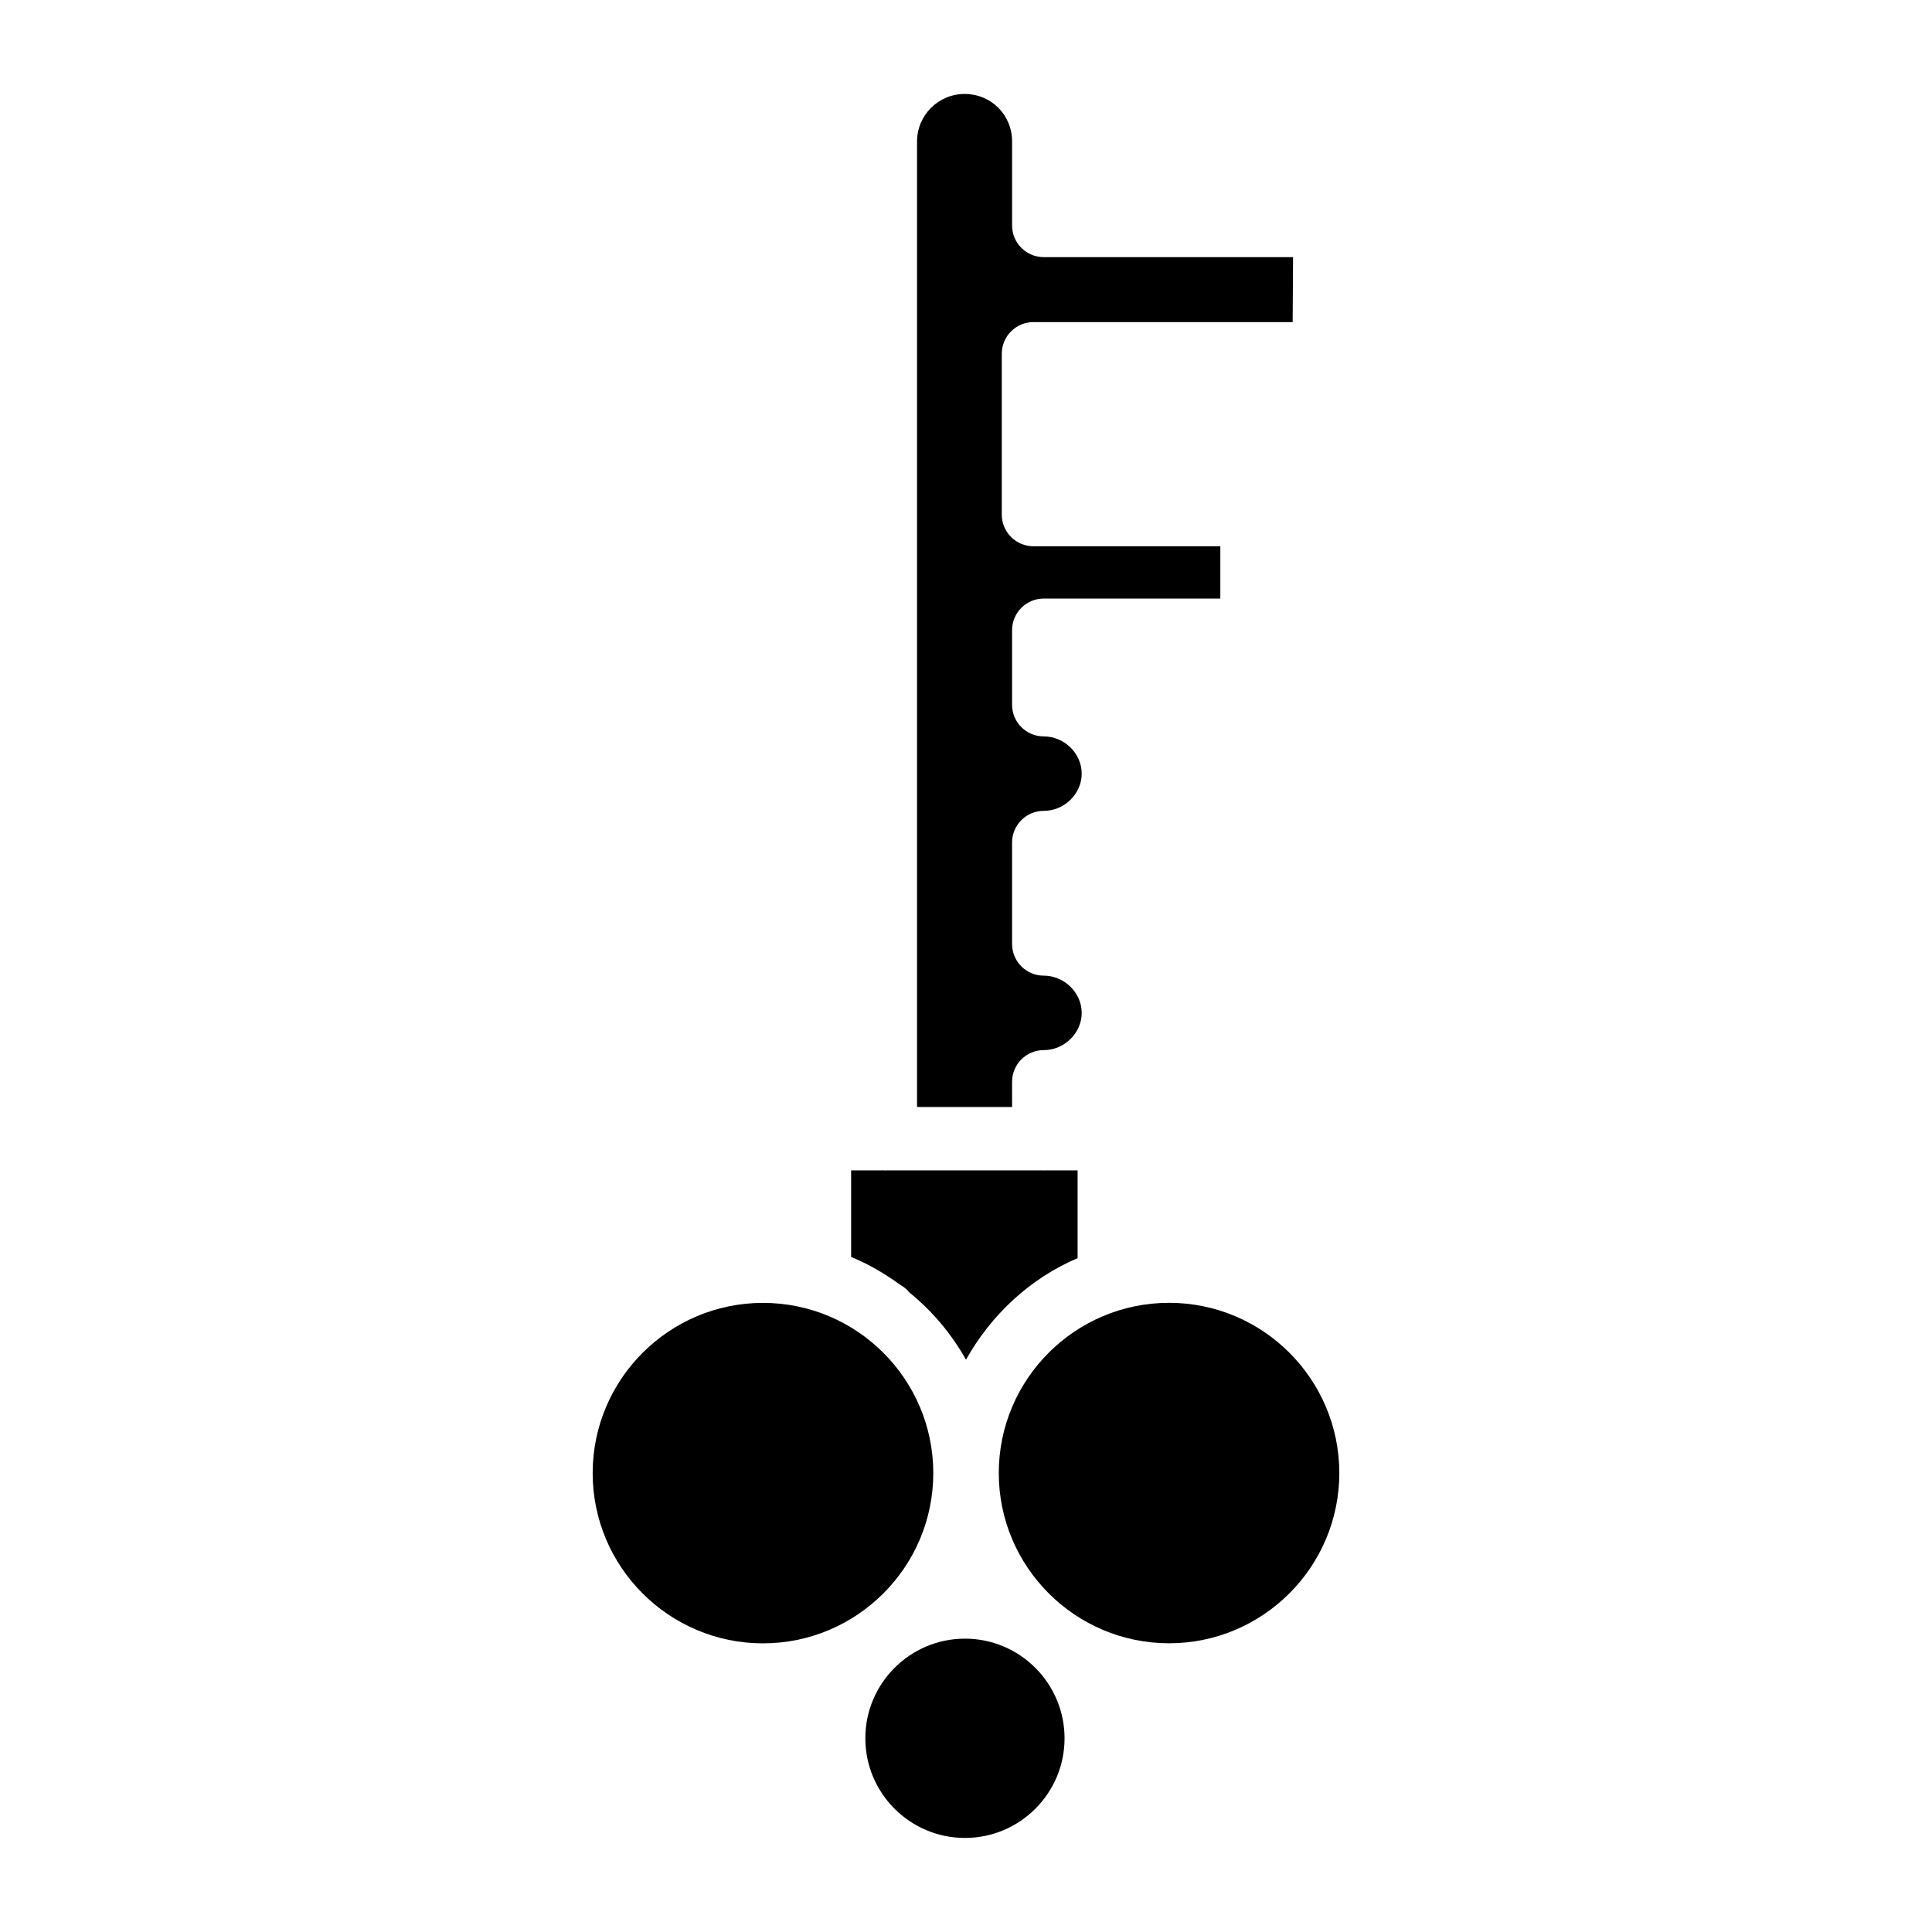
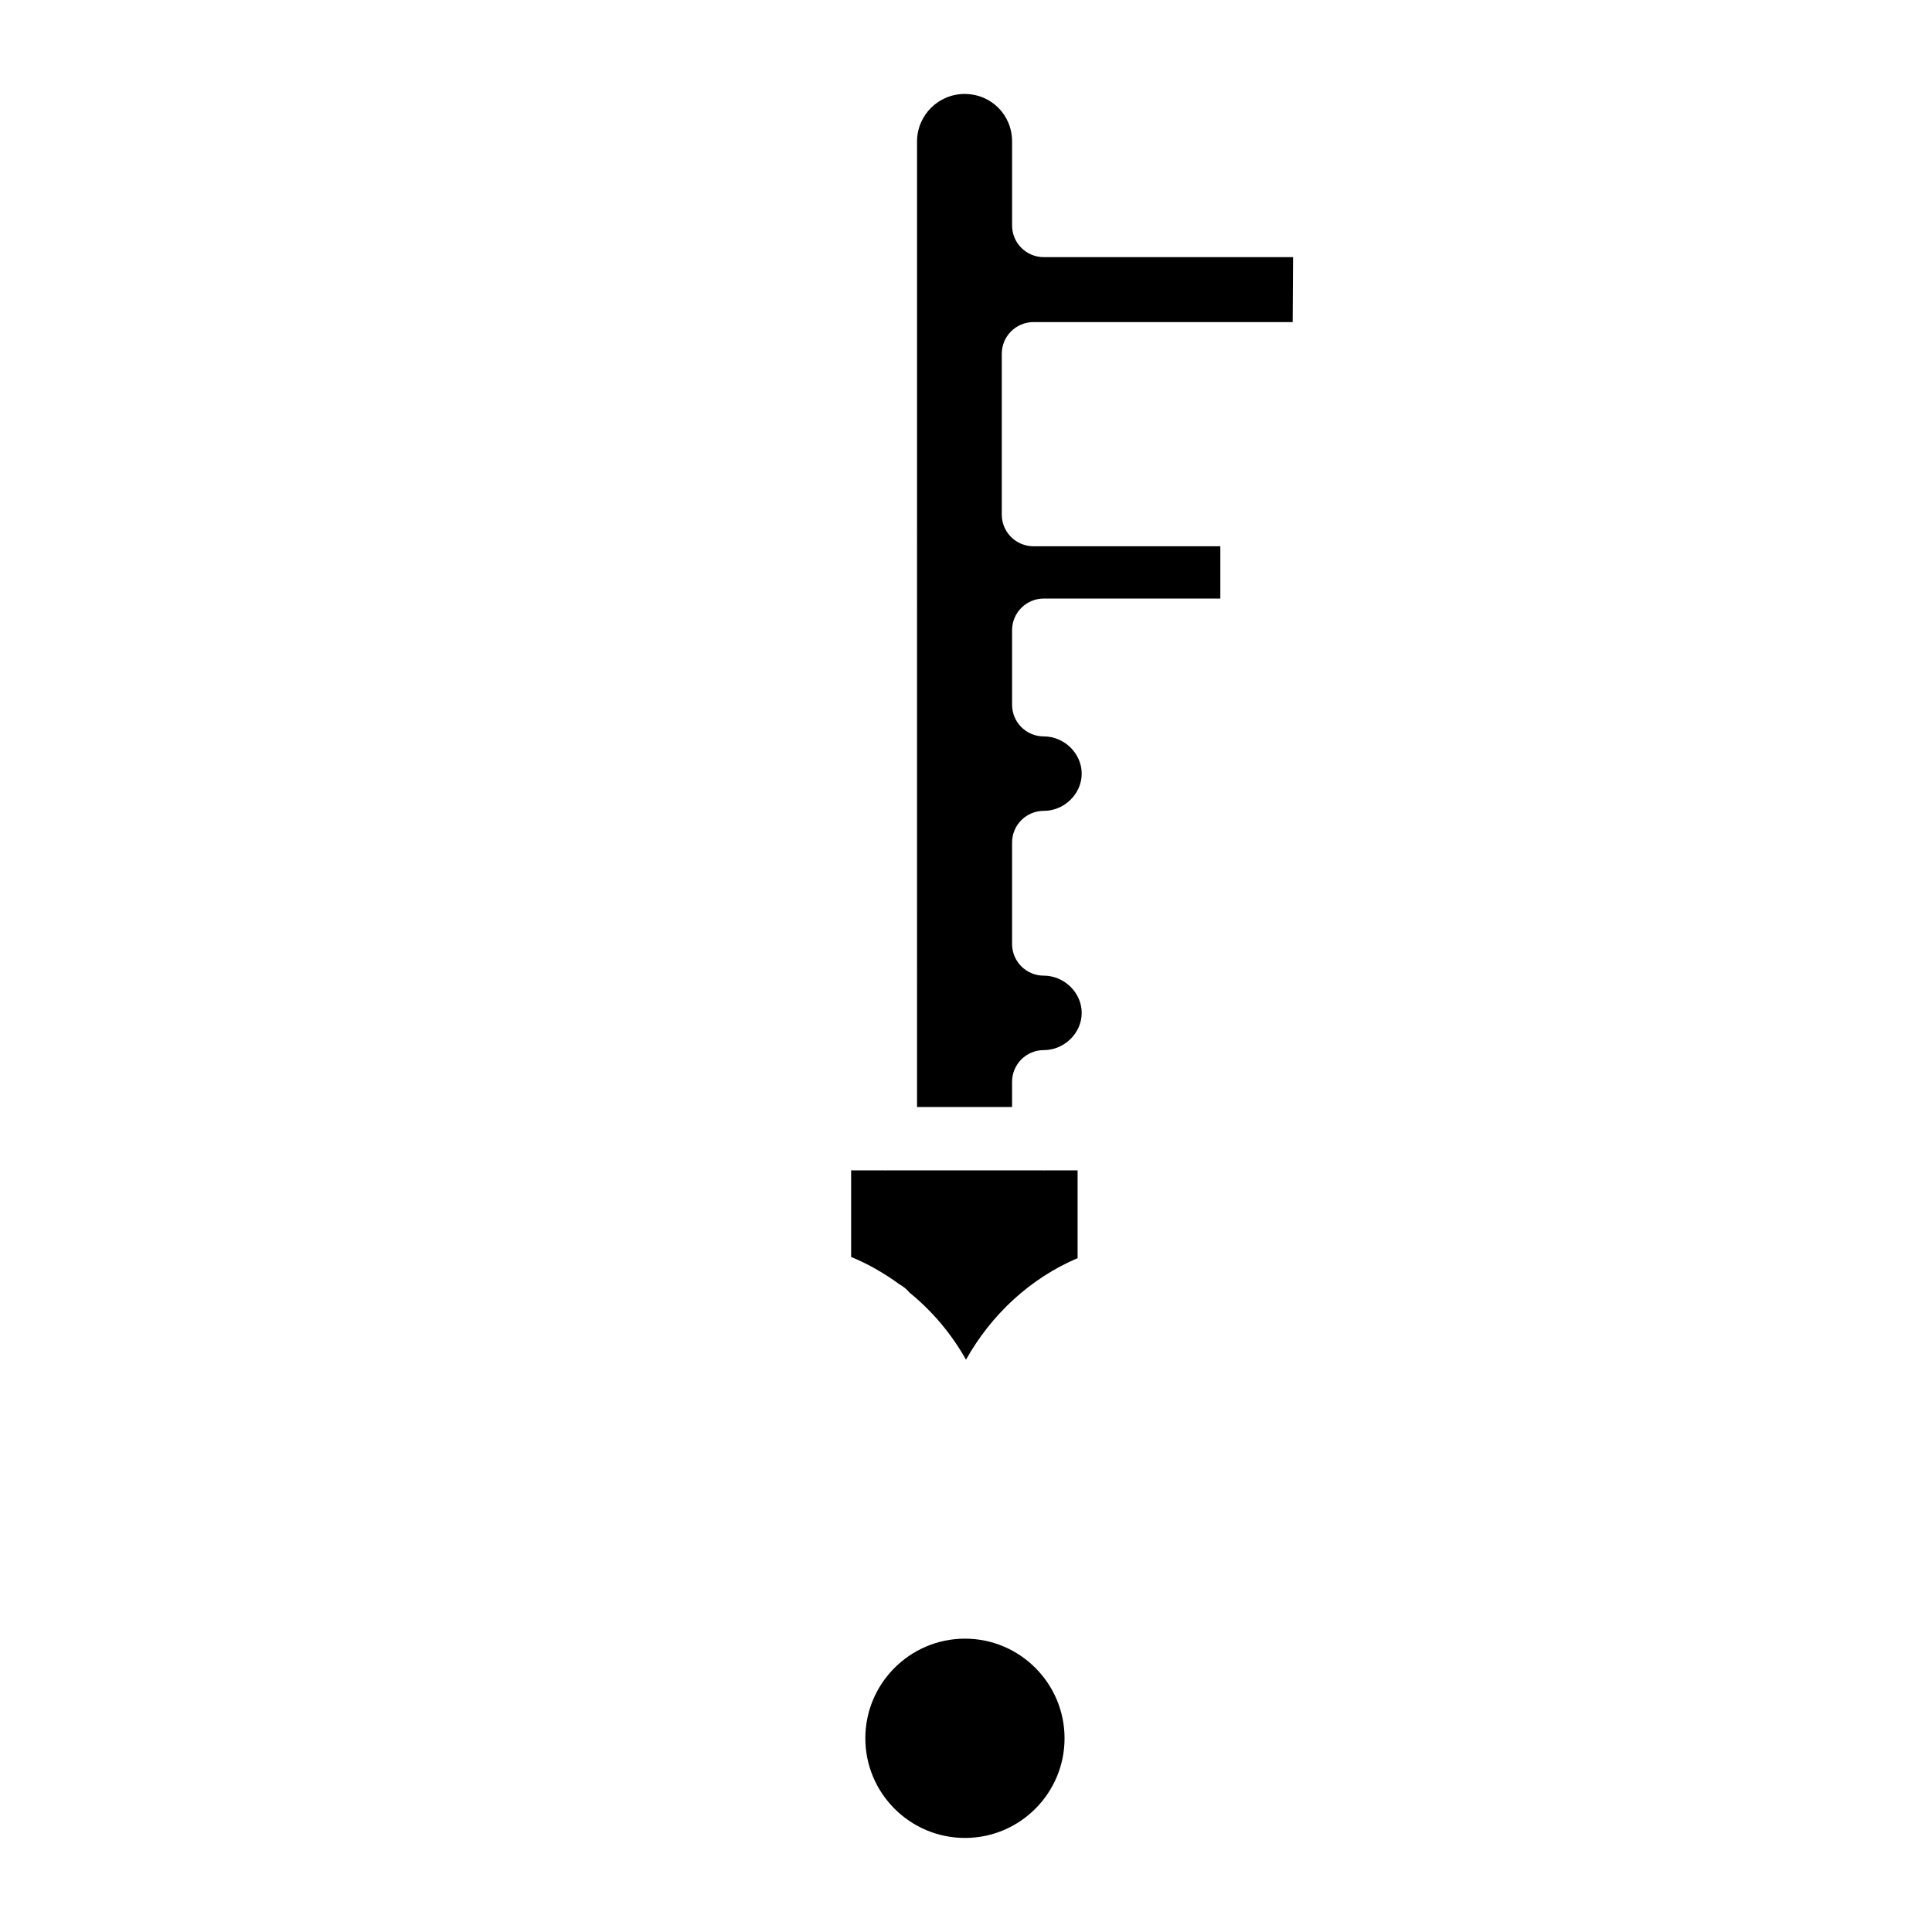
<svg xmlns="http://www.w3.org/2000/svg" fill="#000000" width="800px" height="800px" version="1.1" viewBox="144 144 512 512">
  <g>
-     <path d="m391.33 534.39c0-24.898-20.258-45.113-45.133-45.113s-45.133 20.238-45.133 45.113 20.238 45.113 45.133 45.113c24.898-0.004 45.133-20.238 45.133-45.113z" />
    <path d="m399.73 578.26c-14.57 0-26.406 11.84-26.406 26.406 0 14.57 11.84 26.406 26.406 26.406 14.547 0 26.387-11.84 26.387-26.406 0-14.566-11.84-26.406-26.387-26.406z" />
    <path d="m385.01 486.53c6.066 4.934 11.125 10.938 14.988 17.801 6.676-11.902 16.941-21.516 29.578-26.91v-23.262h-8.773c-0.062 0-0.125 0.043-0.211 0.043-0.082 0-0.125-0.043-0.211-0.043h-41.586c-0.062 0-0.125 0.043-0.211 0.043-0.082 0-0.125-0.043-0.211-0.043h-8.816v22.945c4.66 1.91 8.965 4.449 12.973 7.367 0.969 0.527 1.785 1.219 2.481 2.059z" />
    <path d="m412.21 430.69c0-4.641 3.758-8.398 8.398-8.398 5.457 0 10.055-4.512 10.055-9.867 0-5.352-4.617-9.867-10.055-9.867-4.641 0-8.398-3.758-8.398-8.398v-26.871c0-4.641 3.758-8.398 8.398-8.398 5.457 0 10.055-4.512 10.055-9.867 0-5.352-4.617-9.867-10.055-9.867-4.641 0-8.398-3.758-8.398-8.398v-19.734c0-4.641 3.758-8.398 8.398-8.398h46.793v-13.855h-49.52c-4.641 0-8.398-3.758-8.398-8.398v-42.613c0-4.641 3.758-8.398 8.398-8.398h68.688l0.105-17.215h-66.062c-4.641 0-8.398-3.758-8.398-8.398v-22.25c0-7.055-5.543-12.594-12.594-12.594-6.949 0-12.594 5.648-12.594 12.594l-0.004 255.87h25.191z" />
-     <path d="m453.82 489.26c-24.898 0-45.133 20.238-45.133 45.113s20.258 45.113 45.133 45.113 45.113-20.238 45.113-45.113c0-24.879-20.234-45.113-45.113-45.113z" />
  </g>
</svg>